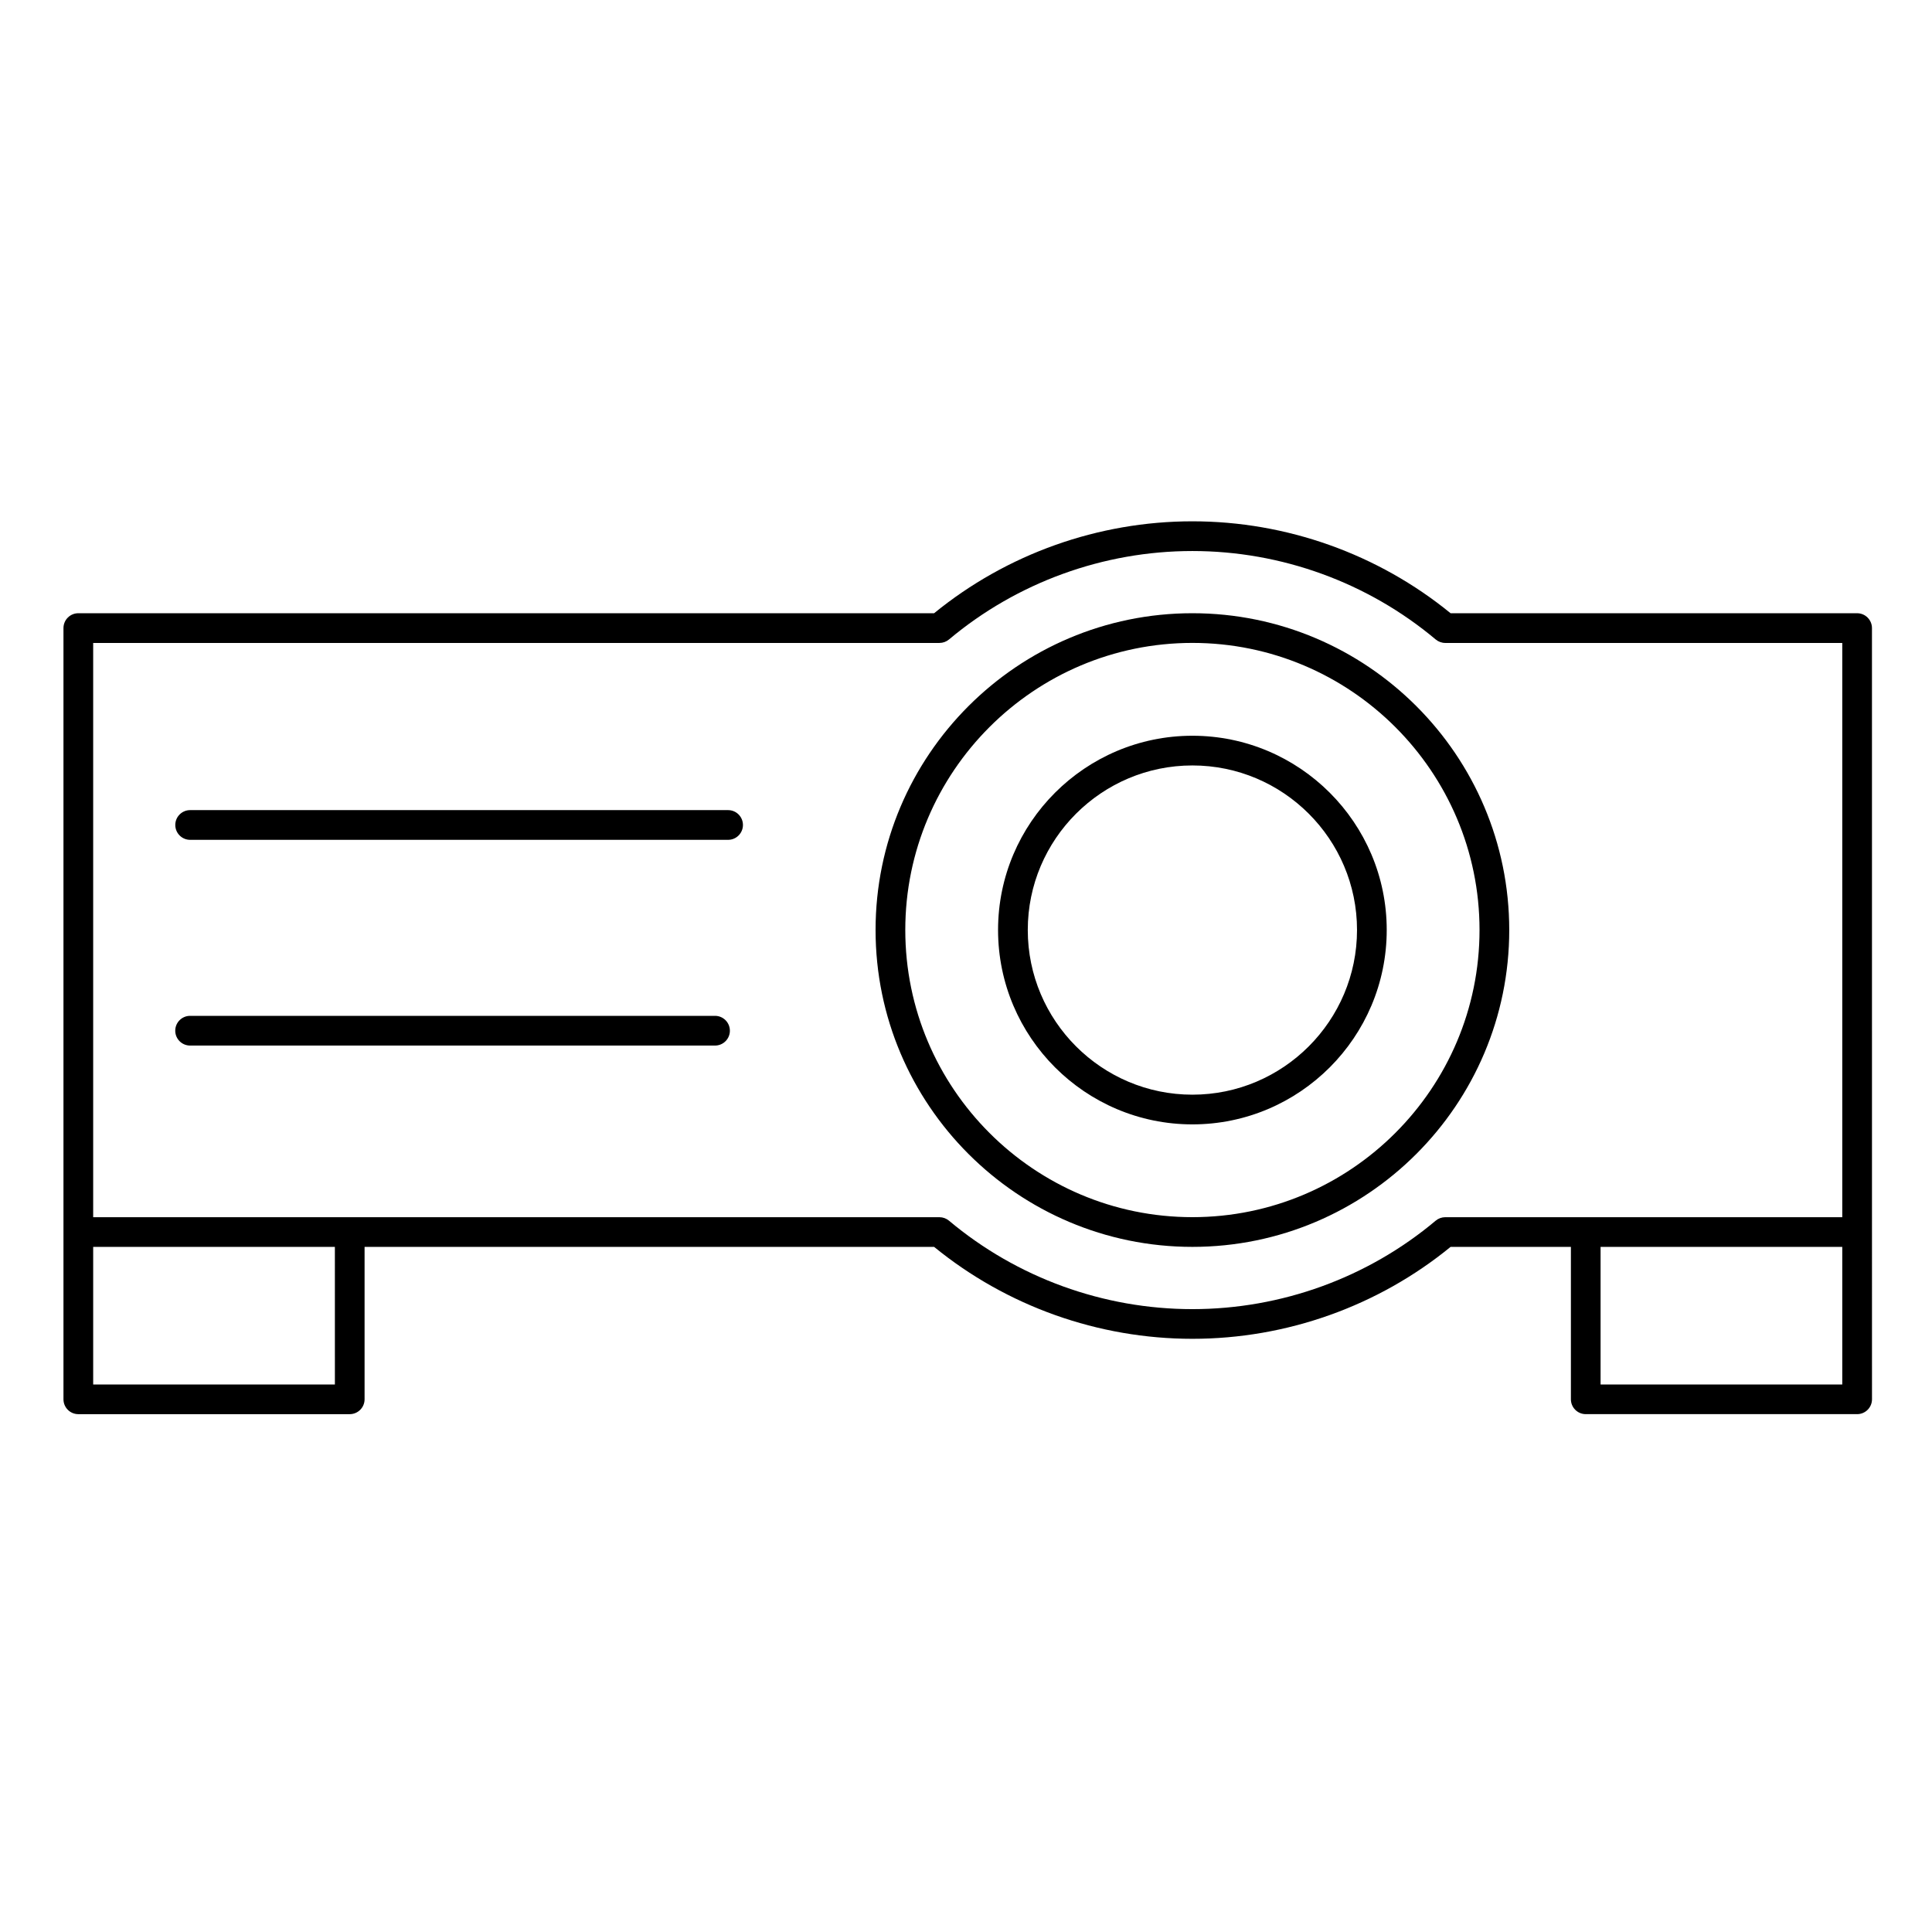
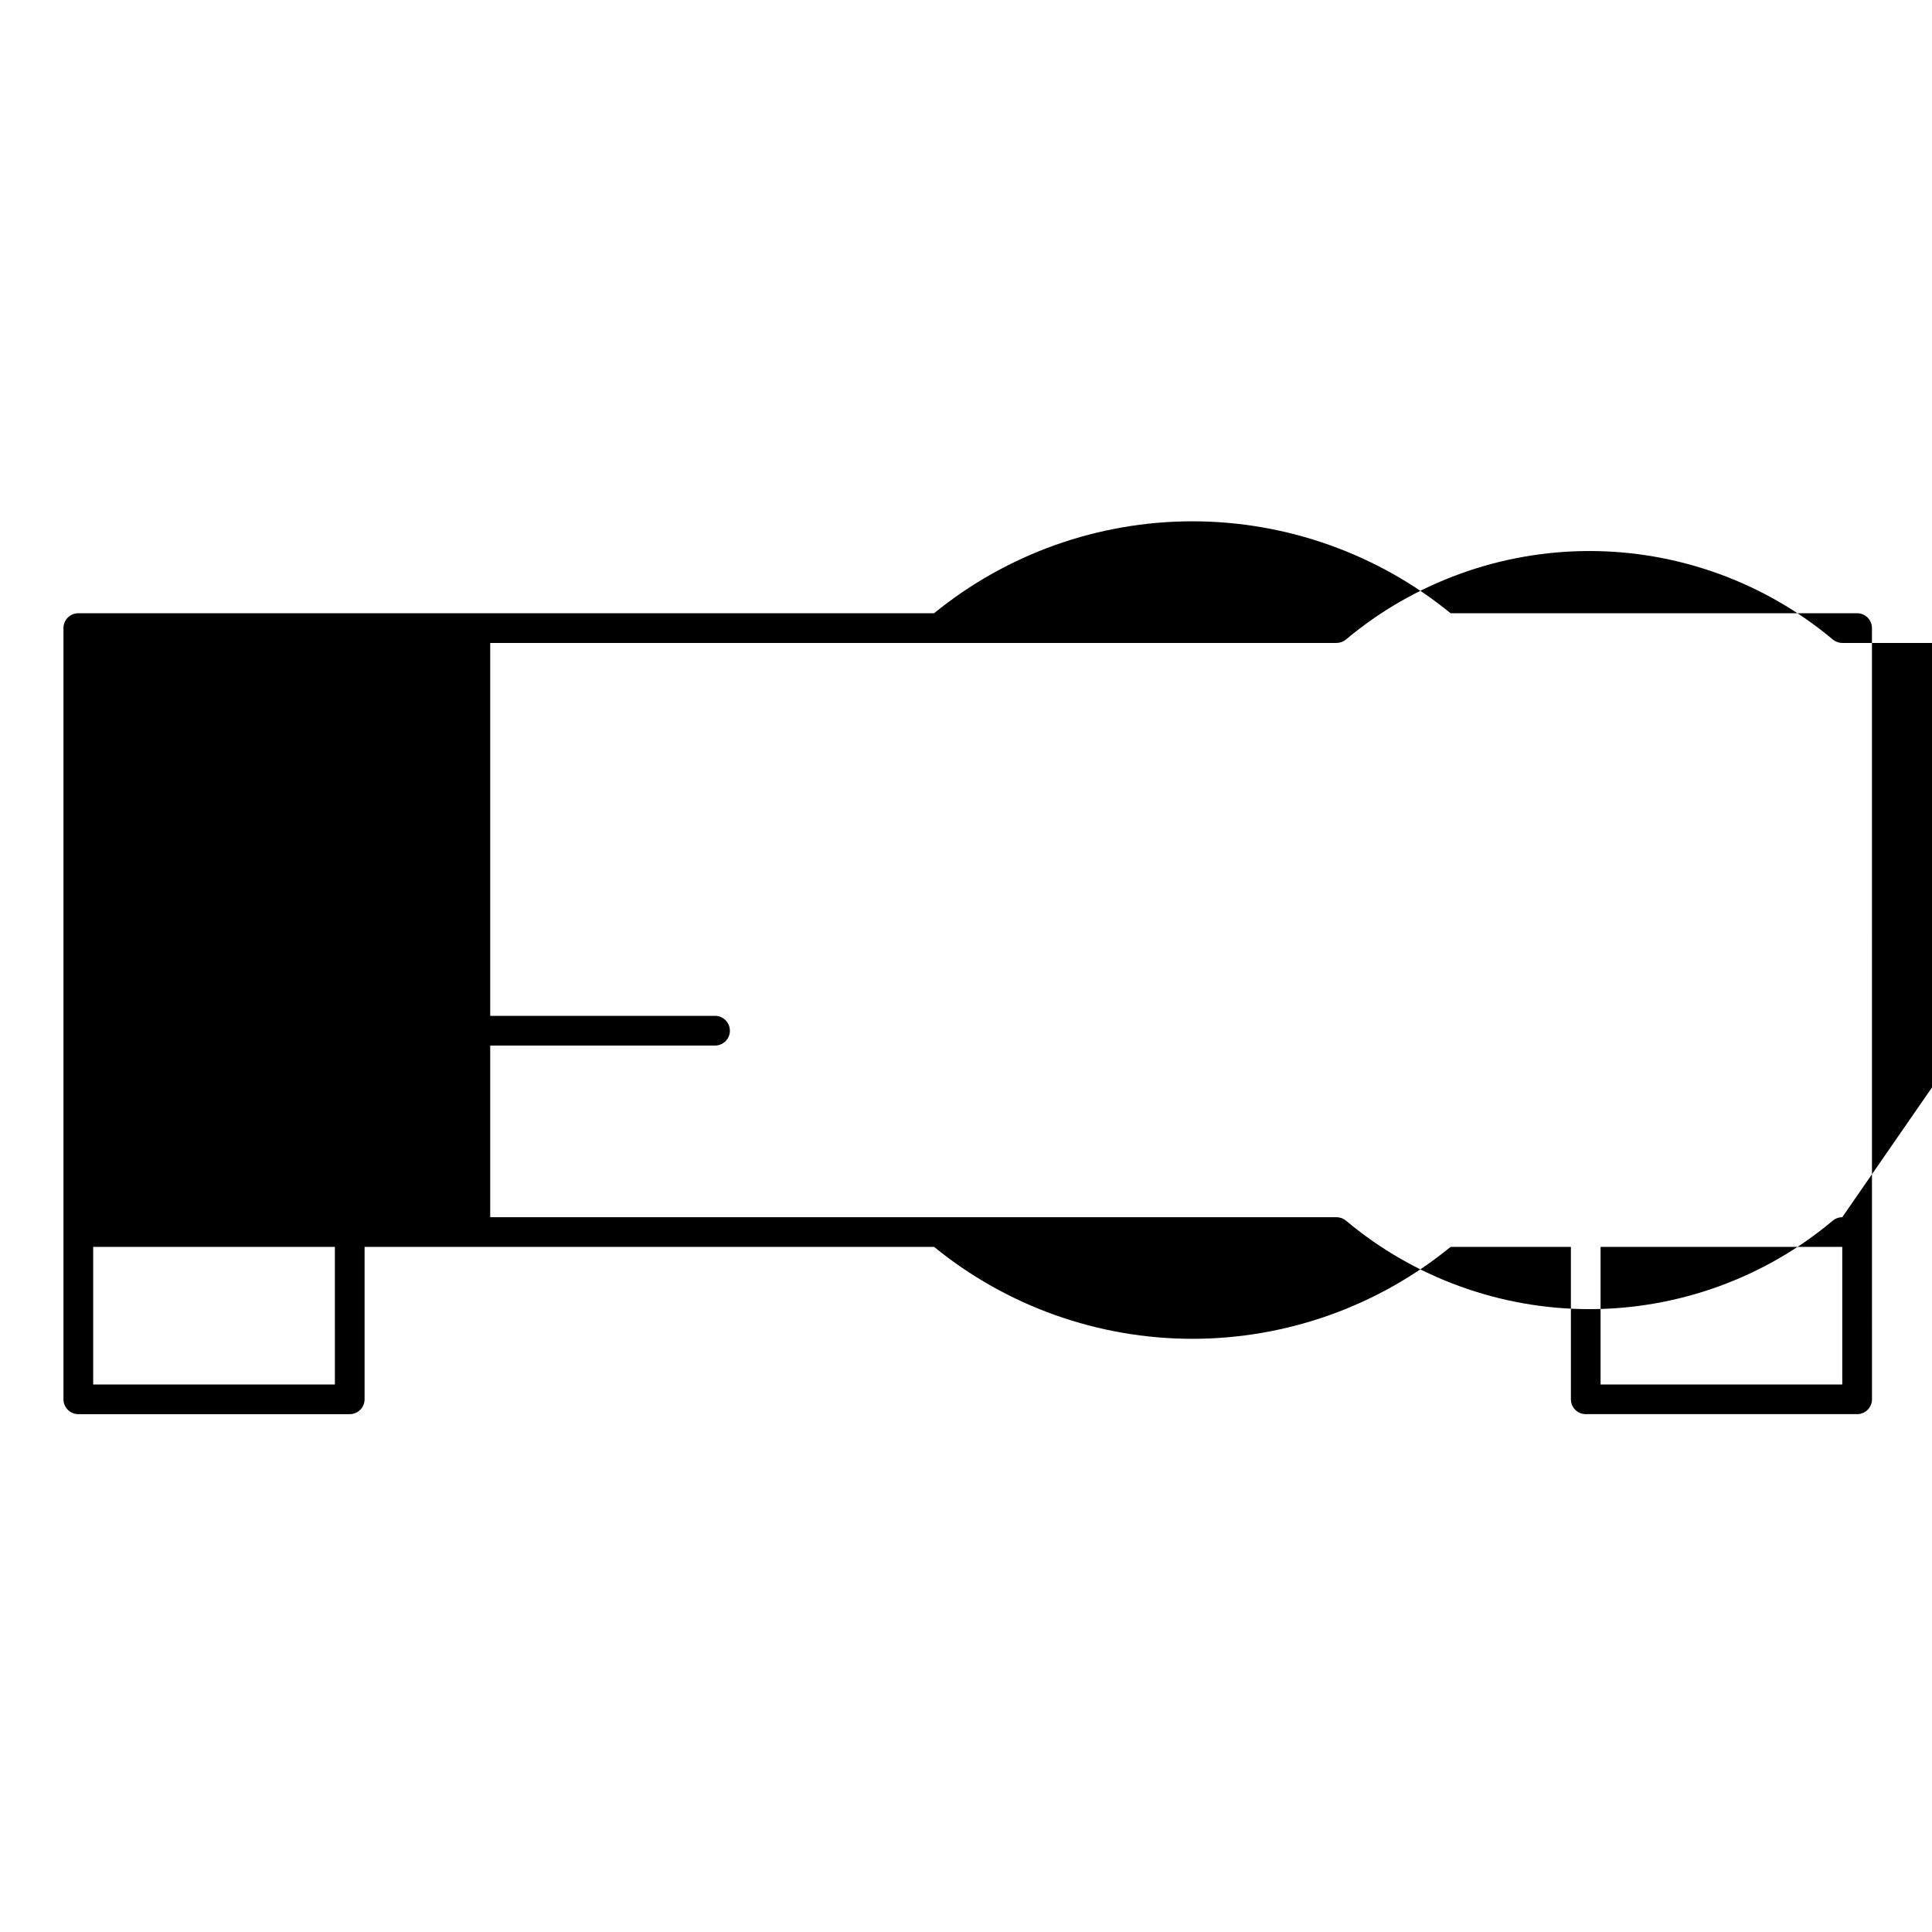
<svg xmlns="http://www.w3.org/2000/svg" fill="#000000" width="800px" height="800px" version="1.1" viewBox="144 144 512 512">
  <g>
-     <path d="m640.09 310.45c0-2.172-1.762-3.938-3.938-3.938h-107.73c-19.262-15.719-43.5-24.359-68.426-24.359-24.941 0-49.188 8.641-68.449 24.359h-226.79c-2.172 0-3.938 1.762-3.938 3.938v204.38c0 2.172 1.762 3.938 3.938 3.938h71.922c2.172 0 3.938-1.762 3.938-3.938v-40.395h150.93c19.25 15.723 43.496 24.363 68.449 24.363 24.961 0 49.203-8.641 68.43-24.363h31.879v40.391c0 2.172 1.762 3.938 3.938 3.938h71.918c2.172 0 3.938-1.762 3.938-3.938l-0.004-44.316v-0.012zm-407.34 200.45h-64.055v-36.457h64.051c0.004 0 0.004 36.457 0.004 36.457zm399.47 0h-64.051v-36.457h64.051zm0-44.328h-105.22c-0.926 0-1.824 0.328-2.531 0.922-17.984 15.117-40.883 23.441-64.477 23.441-23.586 0-46.492-8.324-64.5-23.441-0.707-0.594-1.605-0.922-2.531-0.922l-156.28-0.004h-67.988v-152.18h224.27c0.926 0 1.82-0.324 2.531-0.922 18.02-15.113 40.926-23.438 64.5-23.438 23.562 0 46.465 8.324 64.48 23.438 0.707 0.594 1.605 0.922 2.527 0.922h105.22z" />
-     <path d="m460 306.51c-46.297 0-83.965 37.66-83.965 83.945 0 46.305 37.664 83.98 83.965 83.98 46.301 0 83.965-37.676 83.965-83.98-0.004-46.285-37.668-83.945-83.965-83.945zm0 160.05c-41.957 0-76.09-34.141-76.09-76.109 0-41.945 34.133-76.074 76.09-76.074 41.957 0 76.09 34.129 76.09 76.074 0 41.969-34.137 76.109-76.09 76.109z" />
-     <path d="m460 338.98c-28.398 0-51.504 23.09-51.504 51.473 0 28.406 23.102 51.52 51.504 51.52 28.395 0 51.496-23.109 51.496-51.52 0-28.383-23.102-51.473-51.496-51.473zm0 95.121c-24.059 0-43.629-19.578-43.629-43.648 0-24.043 19.574-43.602 43.629-43.602 24.055 0 43.625 19.559 43.625 43.602-0.004 24.07-19.57 43.648-43.625 43.648z" />
-     <path d="m336.95 358.69h-142.56c-2.172 0-3.938 1.762-3.938 3.938 0 2.172 1.762 3.938 3.938 3.938h142.56c2.172 0 3.938-1.762 3.938-3.938 0-2.172-1.762-3.938-3.938-3.938z" />
+     <path d="m640.09 310.45c0-2.172-1.762-3.938-3.938-3.938h-107.73c-19.262-15.719-43.5-24.359-68.426-24.359-24.941 0-49.188 8.641-68.449 24.359h-226.79c-2.172 0-3.938 1.762-3.938 3.938v204.38c0 2.172 1.762 3.938 3.938 3.938h71.922c2.172 0 3.938-1.762 3.938-3.938v-40.395h150.93c19.25 15.723 43.496 24.363 68.449 24.363 24.961 0 49.203-8.641 68.43-24.363h31.879v40.391c0 2.172 1.762 3.938 3.938 3.938h71.918c2.172 0 3.938-1.762 3.938-3.938l-0.004-44.316v-0.012zm-407.34 200.45h-64.055v-36.457h64.051c0.004 0 0.004 36.457 0.004 36.457zm399.47 0h-64.051v-36.457h64.051zm0-44.328c-0.926 0-1.824 0.328-2.531 0.922-17.984 15.117-40.883 23.441-64.477 23.441-23.586 0-46.492-8.324-64.5-23.441-0.707-0.594-1.605-0.922-2.531-0.922l-156.28-0.004h-67.988v-152.18h224.27c0.926 0 1.82-0.324 2.531-0.922 18.02-15.113 40.926-23.438 64.5-23.438 23.562 0 46.465 8.324 64.48 23.438 0.707 0.594 1.605 0.922 2.527 0.922h105.22z" />
    <path d="m333.49 413.21h-139.11c-2.172 0-3.938 1.762-3.938 3.938 0 2.172 1.762 3.938 3.938 3.938h139.11c2.172 0 3.938-1.762 3.938-3.938-0.004-2.176-1.766-3.938-3.938-3.938z" />
  </g>
</svg>